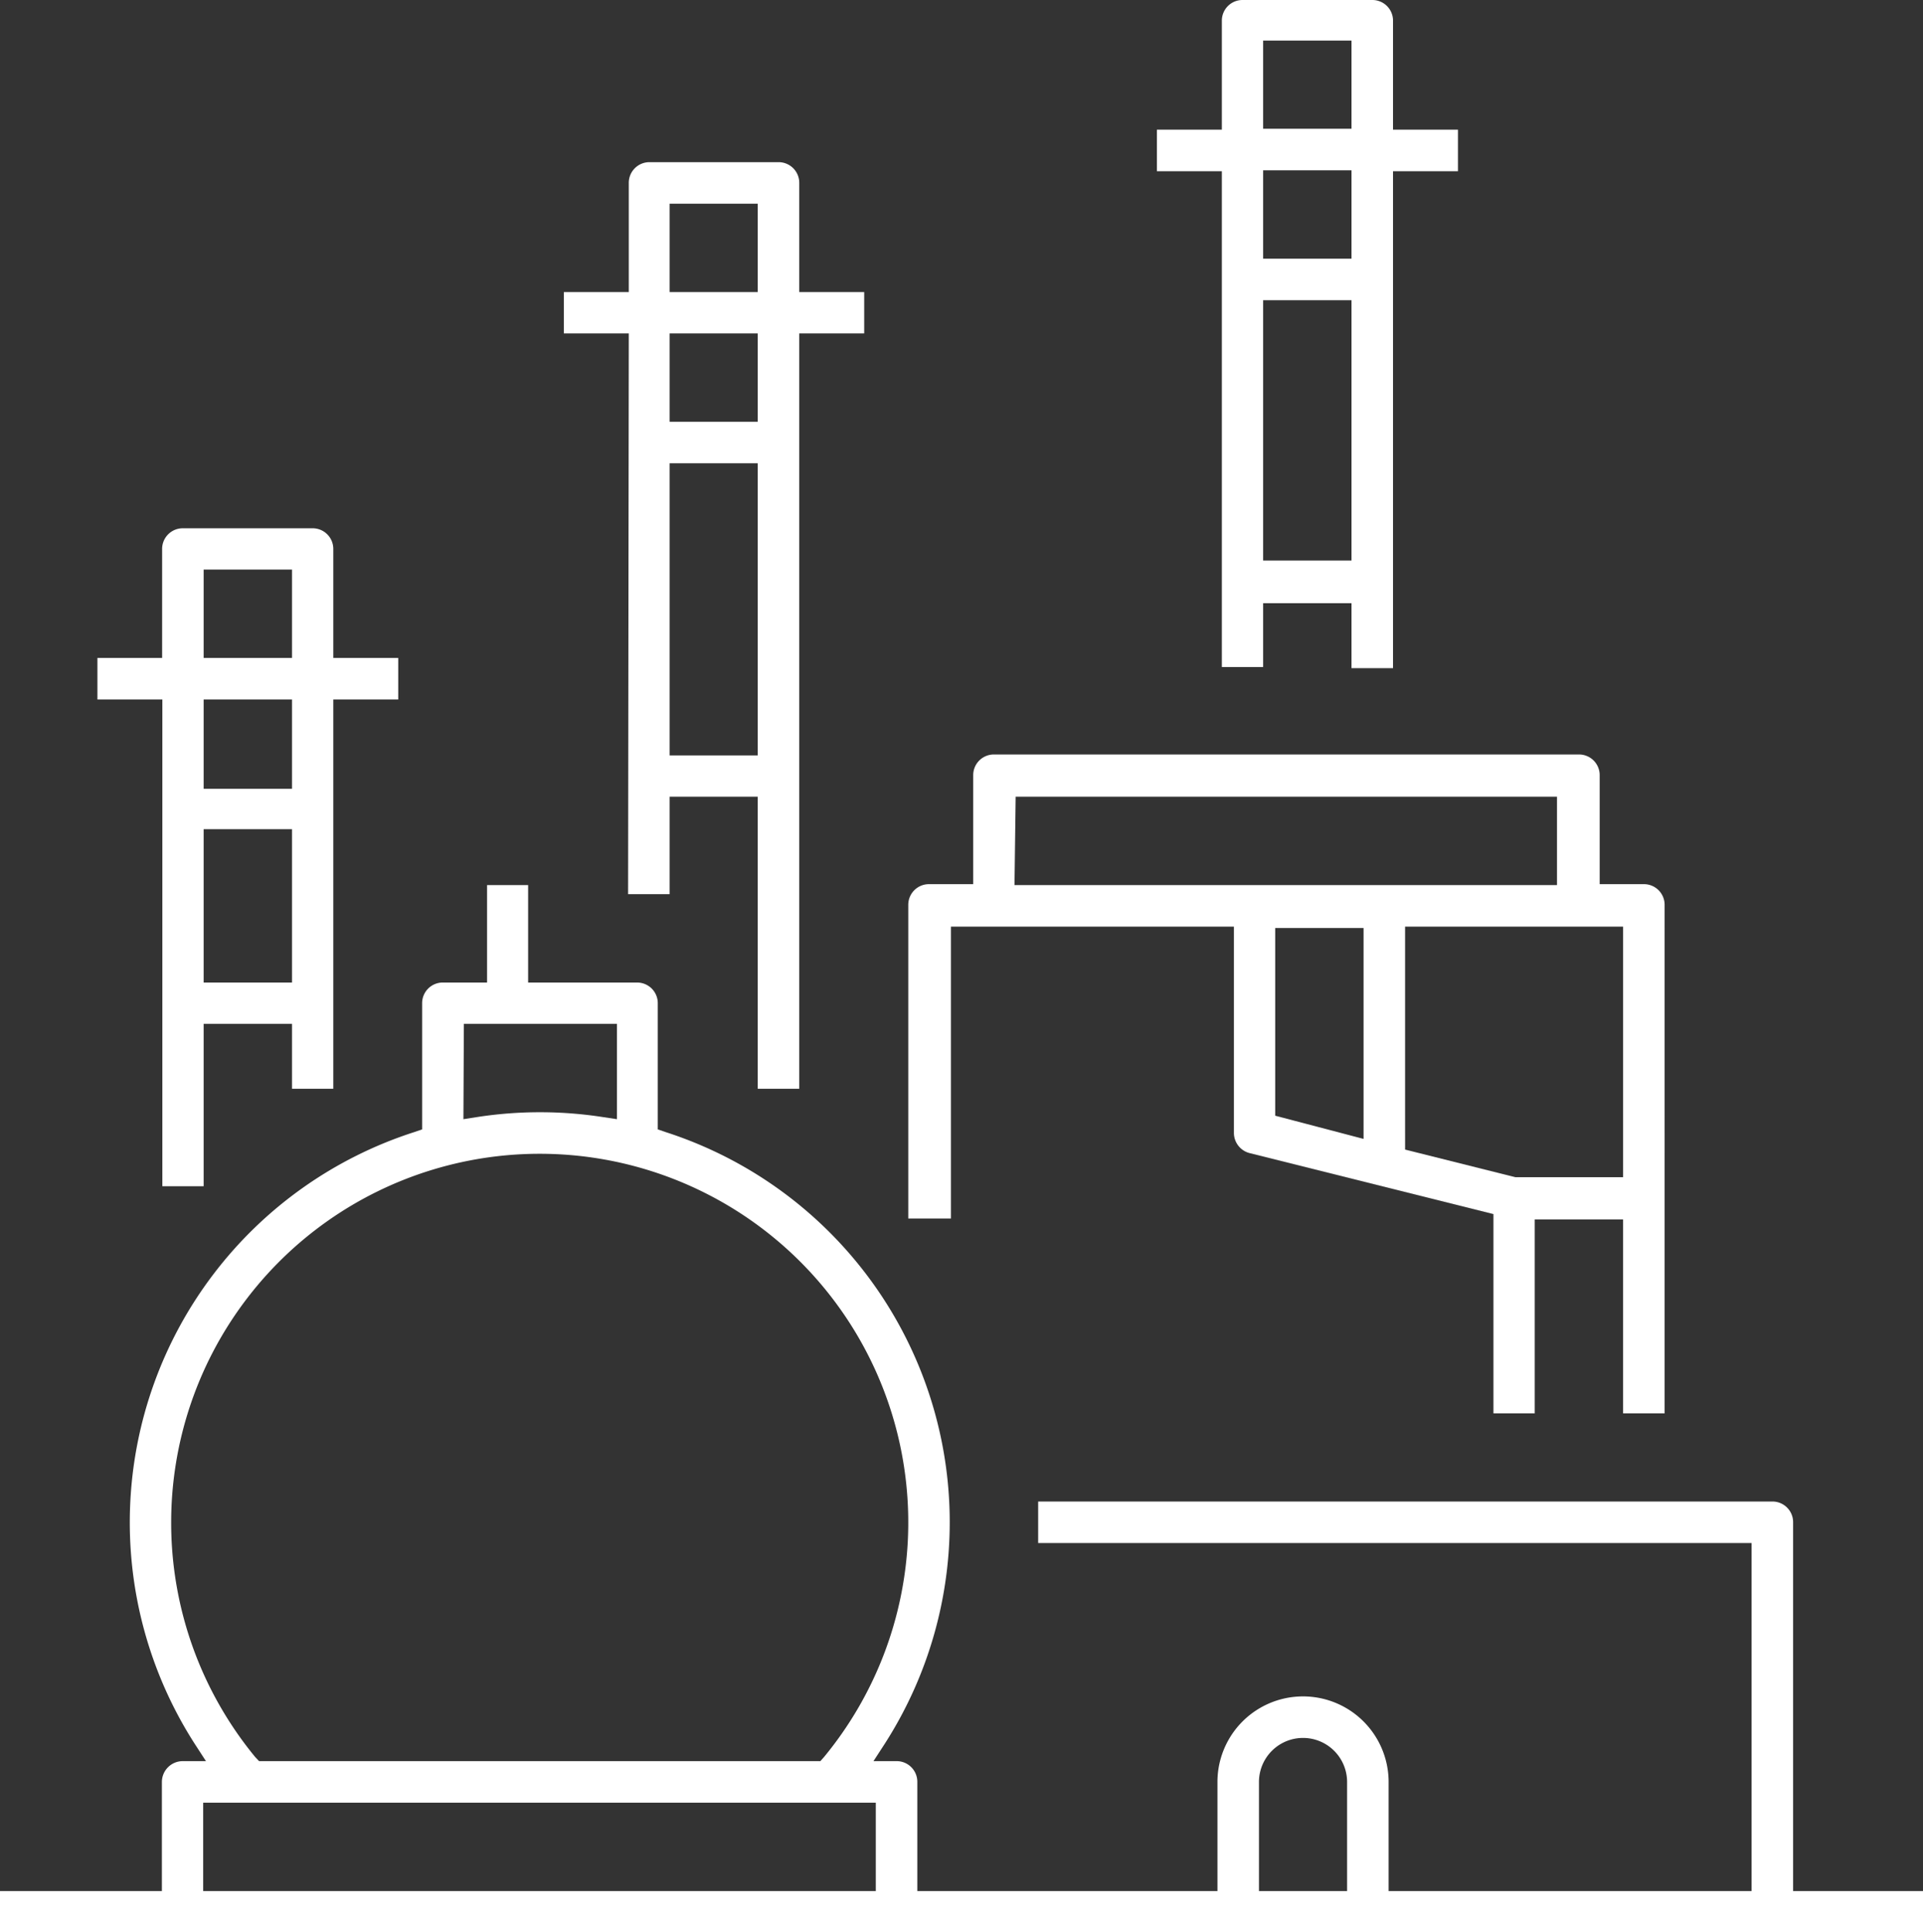
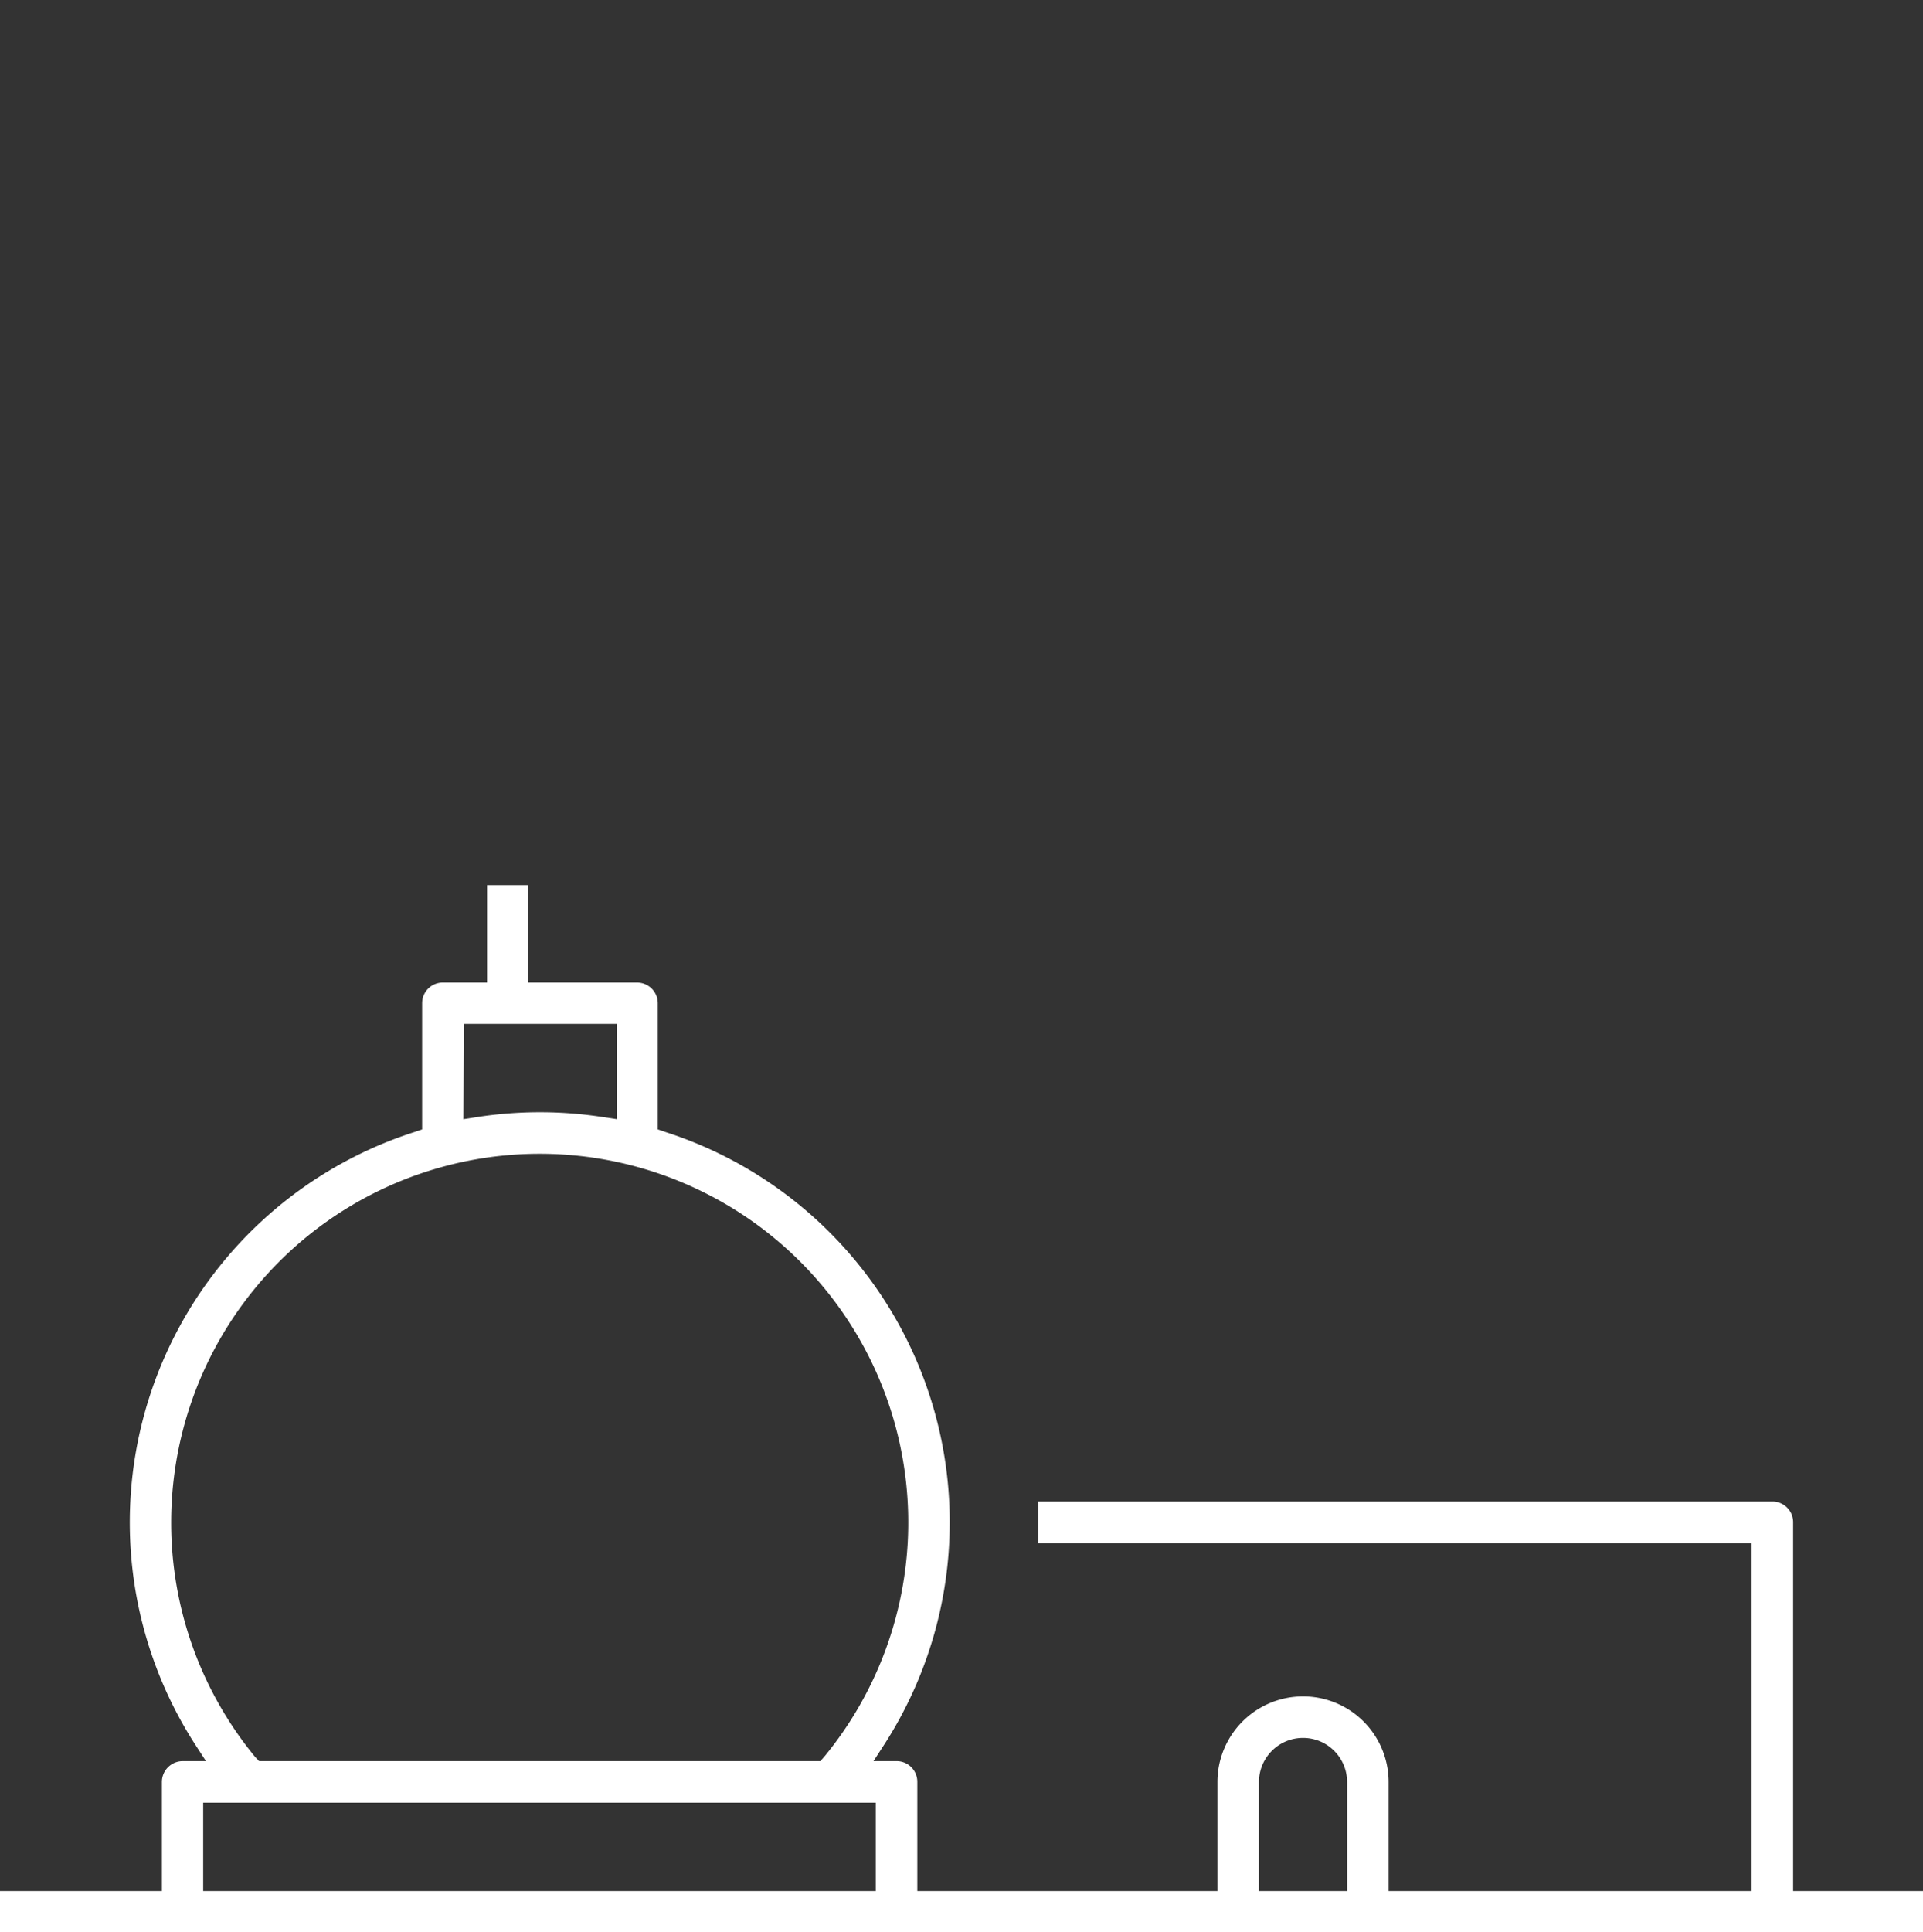
<svg xmlns="http://www.w3.org/2000/svg" viewBox="0 0 82.91 83.29">
  <rect x="0" y="0" width="82.91" height="83.29" fill="#333333" stroke="none" />
  <defs>
    <style>.cls-1{fill:#fff;}</style>
  </defs>
  <title>Petro</title>
  <g id="Layer_2" data-name="Layer 2">
    <g id="Layer_1-2" data-name="Layer 1">
      <path class="cls-1" d="M77.31,81.51V65.62a.89.89,0,0,0-.89-.9H44.76v1.79H75.52v15H59.87v-4.7a3.69,3.69,0,0,0-7.38,0v4.7H39.55v-4.7a.89.89,0,0,0-.89-.9h-1l.5-.77A17.67,17.67,0,0,0,28.71,48.8l-.35-.12V43.24a.89.89,0,0,0-.89-.89h-4.7v-4.2H21v4.2h-1.9a.89.89,0,0,0-.9.89v5.44l-.35.12A17.67,17.67,0,0,0,8.38,75.14l.5.77h-1a.9.9,0,0,0-.9.9v4.7H0v1.78H82.91V81.51ZM20,44.13h6.6v4.11L26,48.15a17.72,17.72,0,0,0-5.44,0l-.58.09ZM7.38,65.62A15.89,15.89,0,1,1,35.53,75.73l-.16.18H11.17L11,75.73A15.89,15.89,0,0,1,7.38,65.62ZM37.76,81.51h-29V77.7h29Zm20.32,0h-3.8v-4.7a1.9,1.9,0,1,1,3.8,0Z" />
-       <path class="cls-1" d="M41,39.94h12.2v8.89a.9.9,0,0,0,.67.87l10.52,2.63v8.59h1.78V52.56h3.81v8.36h1.79V39a.89.89,0,0,0-.9-.89h-1.9v-4.7a.89.89,0,0,0-.89-.89H42.85a.89.89,0,0,0-.89.89v4.7H40.05a.89.89,0,0,0-.89.89V52.52H41Zm17.79,9.15-3.81-1V40h3.81Zm11.19-9.15v10.8l-4.65,0-4.75-1.19V39.94Zm-26.19-5.6H67.13v3.81H43.74Z" />
-       <path class="cls-1" d="M52.68,28.75h1.78V26h3.81v2.8h1.79V7.38h2.8V5.59h-2.8V.89a.89.89,0,0,0-.9-.89H53.57a.89.89,0,0,0-.89.89v4.7h-2.8V7.38h2.8Zm1.78-27h3.81v3.8H54.46Zm0,5.59h3.81v3.81H54.46Zm0,5.6h3.81V24.16H54.46Z" />
-       <path class="cls-1" d="M7,51.13H8.78v-7h3.81v2.8h1.78V30.15h2.8V28.36h-2.8v-4.7a.89.89,0,0,0-.89-.89H7.89a.89.89,0,0,0-.9.89v4.7H4.2v1.79H7ZM8.78,24.55h3.81v3.81H8.78Zm0,5.6h3.81V34H8.78Zm0,5.59h3.81v6.61H8.78Z" />
-       <path class="cls-1" d="M27.08,38.54h1.79v-4.2h3.8V46.93h1.79V14.37h2.8V12.59h-2.8V7.89a.89.89,0,0,0-.89-.9H28a.89.89,0,0,0-.89.9v4.7h-2.8v1.78h2.8ZM28.87,8.78h3.8v3.81h-3.8Zm0,5.59h3.8v3.81h-3.8Zm0,5.6h3.8V32.56h-3.8Z" />
    </g>
  </g>
</svg>